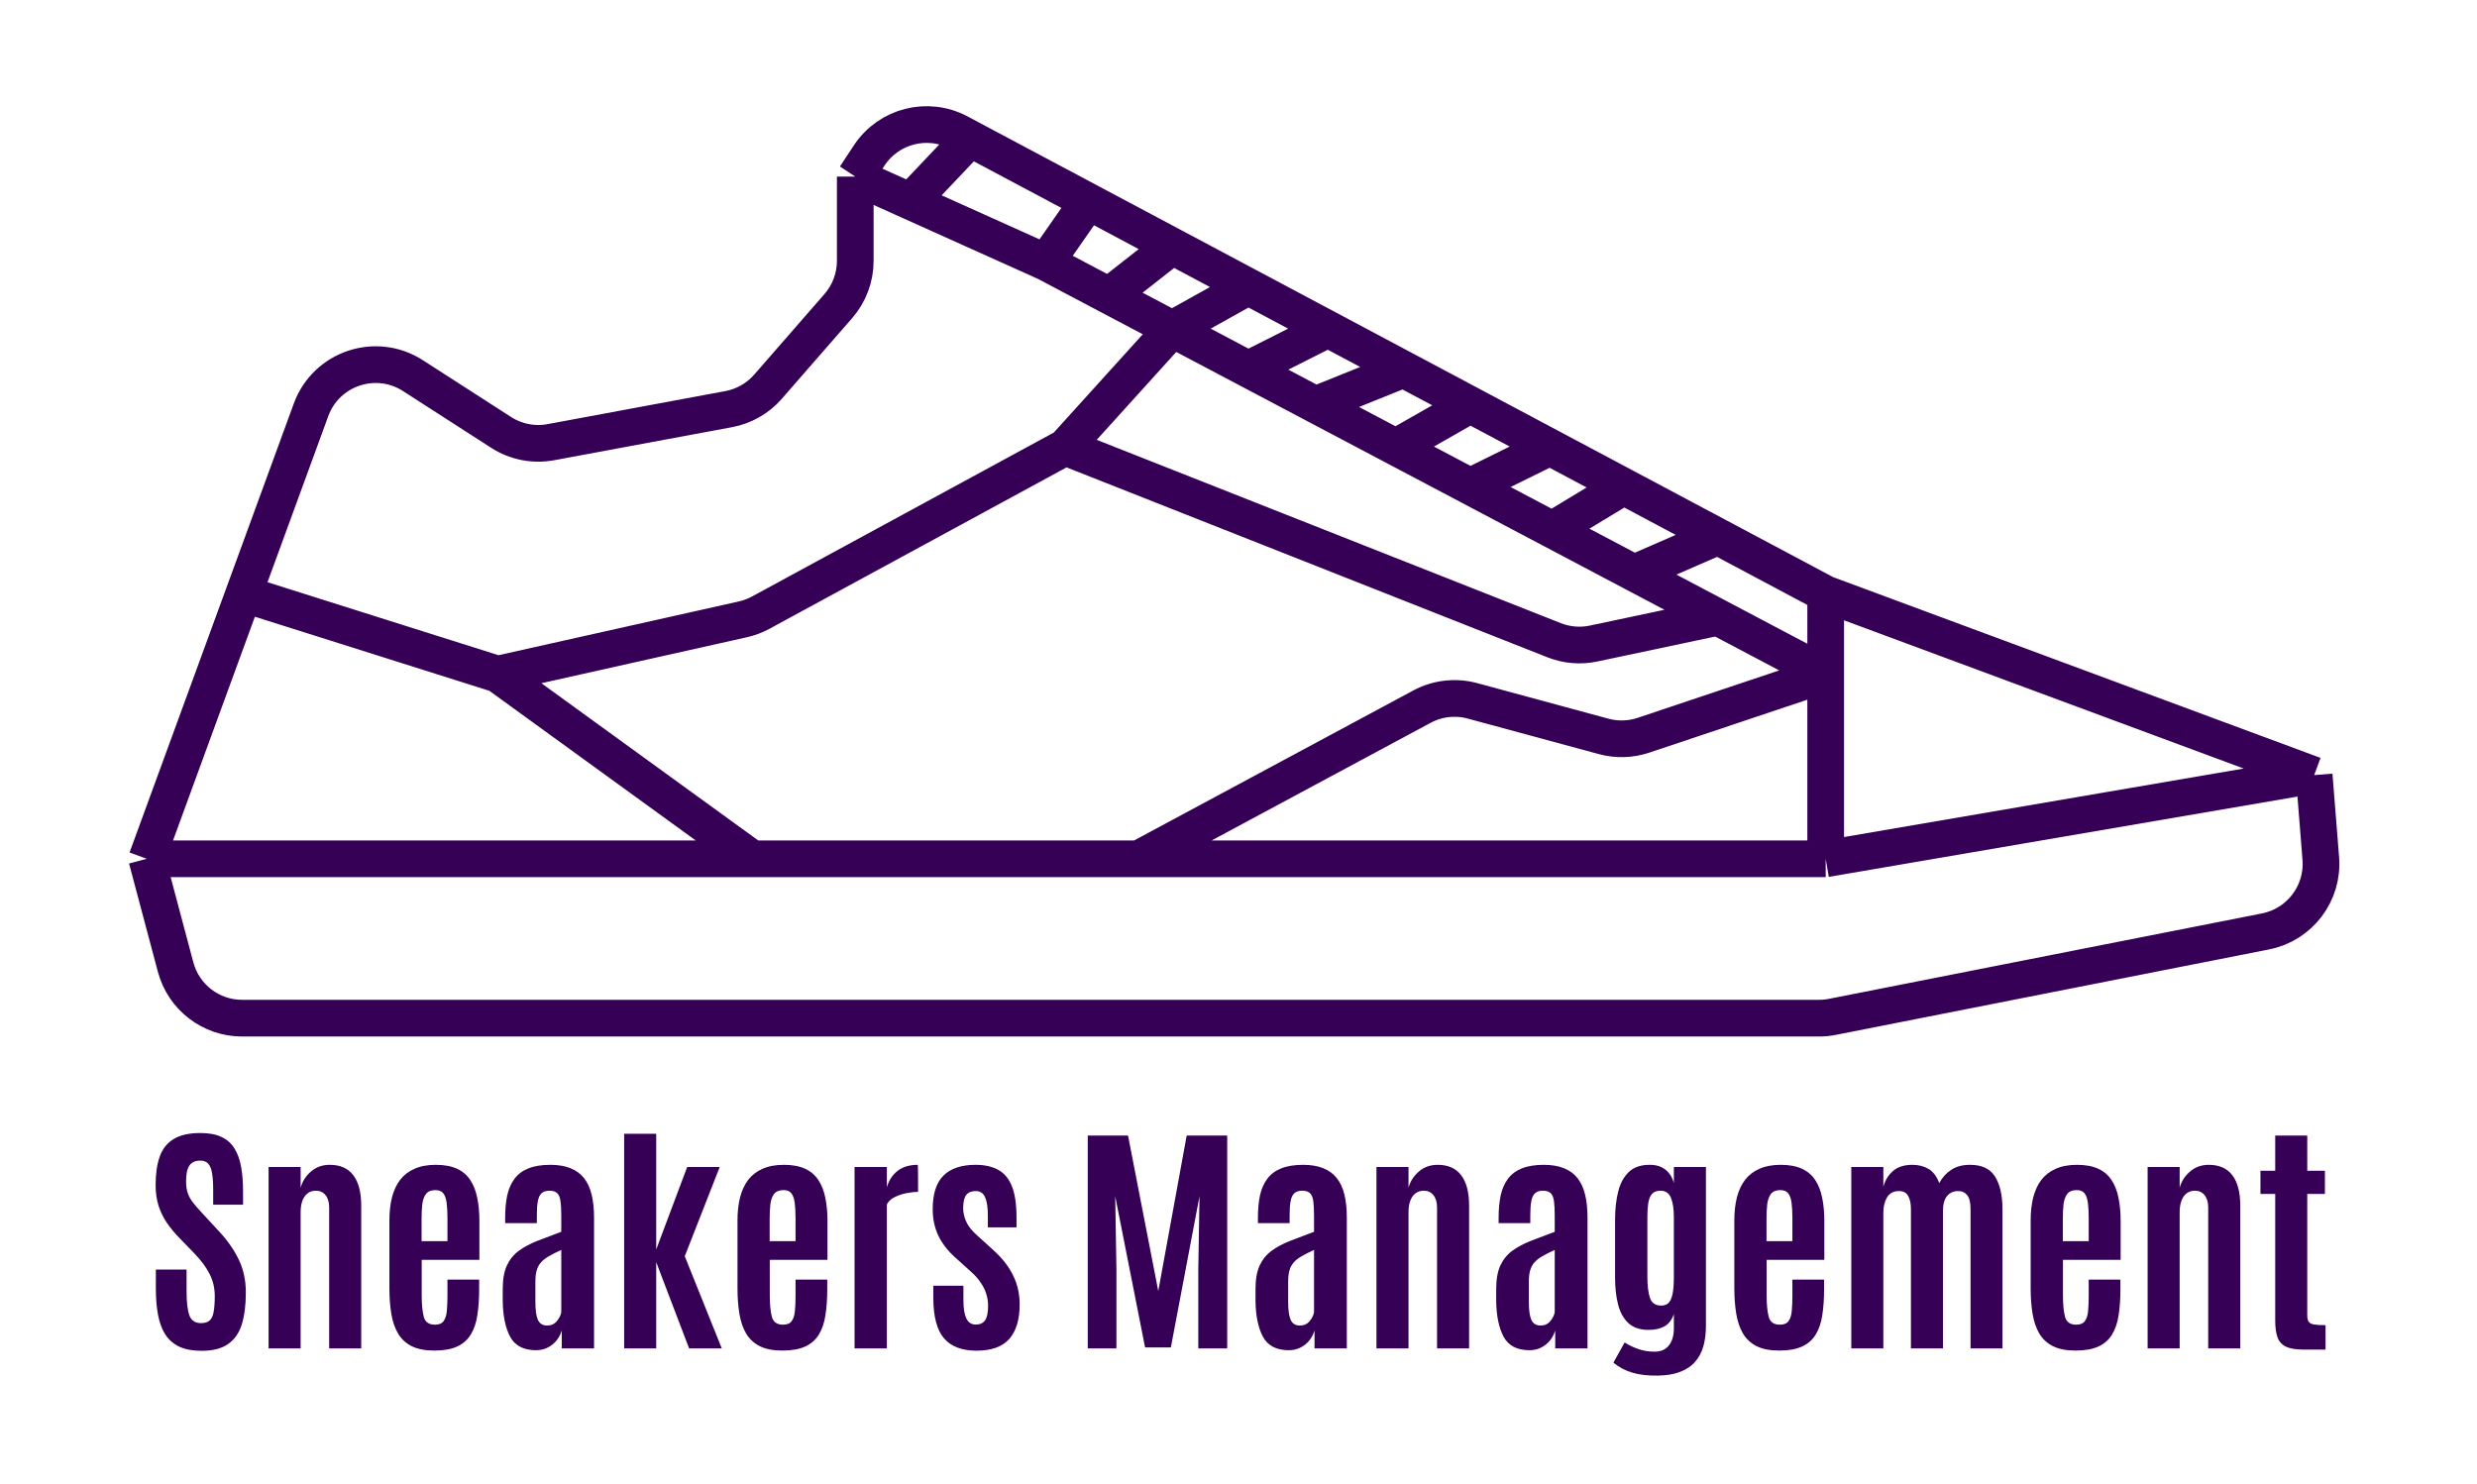
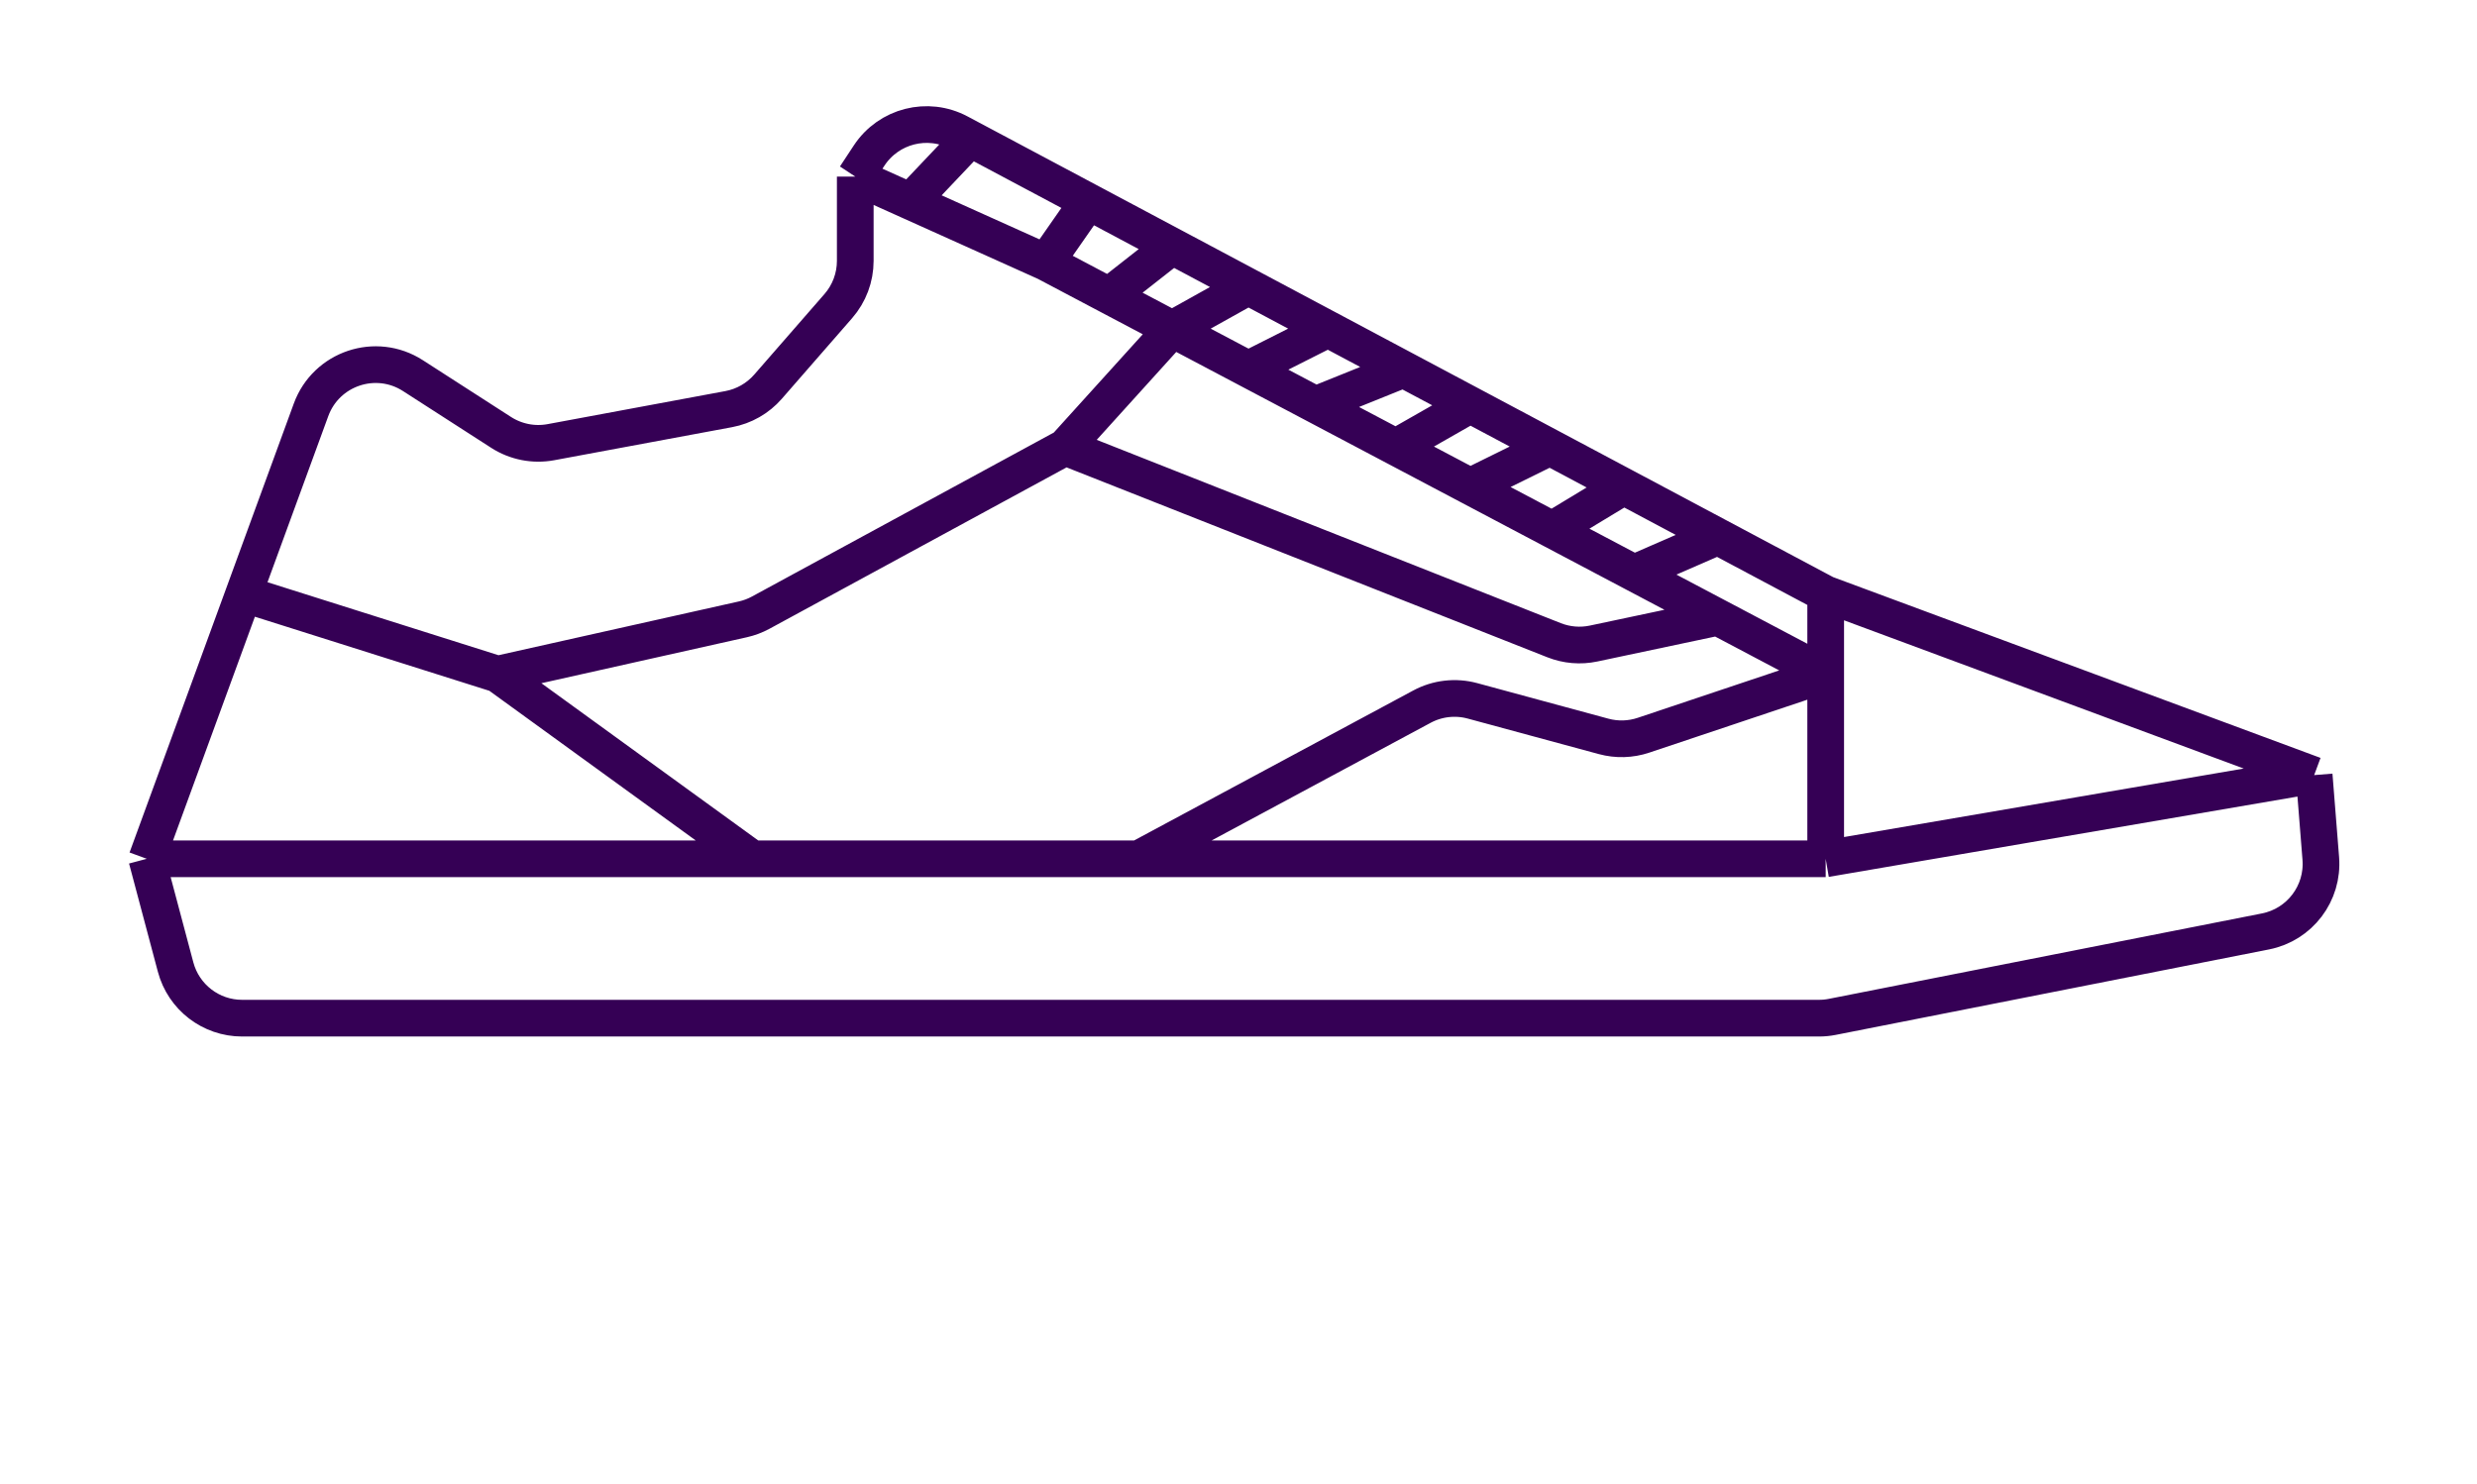
<svg xmlns="http://www.w3.org/2000/svg" width="1080" height="647" viewBox="0 0 1080 647" fill="none">
-   <path d="M87.889 589.055C84.022 589.055 80.787 588.457 78.186 587.262C75.619 586.031 73.58 584.256 72.068 581.936C70.592 579.58 69.537 576.732 68.904 573.393C68.272 570.018 67.955 566.186 67.955 561.896V553.617H81.35V562.951C81.35 567.943 81.772 571.529 82.615 573.709C83.459 575.889 85.129 576.979 87.625 576.979C89.312 576.979 90.578 576.592 91.422 575.818C92.301 575.01 92.881 573.744 93.162 572.021C93.478 570.264 93.637 567.979 93.637 565.166C93.637 561.686 92.898 558.504 91.422 555.621C89.981 552.738 87.783 549.75 84.83 546.656L77.975 539.59C76.076 537.621 74.353 535.529 72.807 533.314C71.295 531.1 70.082 528.639 69.168 525.932C68.289 523.189 67.85 520.131 67.85 516.756C67.85 511.869 68.447 507.738 69.643 504.363C70.838 500.988 72.859 498.439 75.707 496.717C78.555 494.959 82.457 494.08 87.414 494.08C91.141 494.08 94.199 494.66 96.59 495.82C99.016 496.945 100.896 498.615 102.232 500.83C103.604 503.01 104.57 505.682 105.133 508.846C105.695 511.975 105.977 515.561 105.977 519.604V525.352H92.951V518.707C92.951 515.895 92.793 513.557 92.477 511.693C92.195 509.83 91.65 508.441 90.842 507.527C90.033 506.578 88.856 506.104 87.309 506.104C85.832 506.104 84.637 506.438 83.723 507.105C82.809 507.738 82.141 508.74 81.719 510.111C81.332 511.447 81.139 513.188 81.139 515.332C81.139 517.266 81.385 518.936 81.877 520.342C82.369 521.748 83.125 523.102 84.144 524.402C85.164 525.703 86.43 527.162 87.941 528.779L95.588 537.059C99.244 540.996 102.092 545.092 104.131 549.346C106.17 553.6 107.189 558.346 107.189 563.584C107.189 569.139 106.592 573.814 105.396 577.611C104.201 581.373 102.197 584.221 99.385 586.154C96.572 588.088 92.74 589.055 87.889 589.055ZM117.104 588V508.898H131.078V517.969C131.781 515.262 133.258 512.924 135.508 510.955C137.758 508.951 140.518 507.949 143.787 507.949C148.357 507.949 151.785 509.479 154.07 512.537C156.355 515.561 157.498 519.955 157.498 525.721V588H143.523V526.564C143.523 524.279 142.996 522.486 141.941 521.186C140.922 519.885 139.516 519.234 137.723 519.234C136.281 519.234 135.051 519.639 134.031 520.447C133.047 521.221 132.309 522.311 131.816 523.717C131.324 525.088 131.078 526.705 131.078 528.568V588H117.104ZM189.35 588.949C185.377 588.949 182.107 588.316 179.541 587.051C177.01 585.785 175.023 583.957 173.582 581.566C172.176 579.176 171.191 576.311 170.629 572.971C170.066 569.596 169.785 565.834 169.785 561.686V532.207C169.785 528.516 170.154 525.176 170.893 522.188C171.666 519.199 172.844 516.65 174.426 514.541C176.043 512.432 178.135 510.814 180.701 509.689C183.268 508.529 186.361 507.949 189.982 507.949C193.674 507.949 196.75 508.512 199.211 509.637C201.672 510.762 203.605 512.396 205.012 514.541C206.453 516.686 207.473 519.27 208.07 522.293C208.703 525.281 209.02 528.674 209.02 532.471V549.398H183.865V564.955C183.865 568.787 184.164 571.863 184.762 574.184C185.359 576.504 186.994 577.664 189.666 577.664C191.459 577.664 192.725 577.119 193.463 576.029C194.236 574.939 194.693 573.445 194.834 571.547C195.01 569.613 195.098 567.416 195.098 564.955V557.994H208.914V562.213C208.914 566.467 208.65 570.246 208.123 573.551C207.631 576.855 206.682 579.65 205.275 581.936C203.904 584.221 201.936 585.961 199.369 587.156C196.803 588.352 193.463 588.949 189.35 588.949ZM183.812 541.225H195.098V531.1C195.098 528.463 194.975 526.248 194.729 524.455C194.482 522.627 193.99 521.256 193.252 520.342C192.514 519.428 191.389 518.971 189.877 518.971C188.014 518.971 186.643 519.516 185.764 520.605C184.92 521.695 184.375 523.189 184.129 525.088C183.918 526.951 183.812 529.078 183.812 531.469V541.225ZM233.699 588.791C228.285 588.791 224.523 586.822 222.414 582.885C220.34 578.947 219.268 573.727 219.197 567.223V562.16C219.197 557.941 219.795 554.514 220.99 551.877C222.221 549.24 223.961 547.096 226.211 545.443C228.461 543.791 231.15 542.35 234.279 541.119C237.408 539.889 240.889 538.57 244.721 537.164V530.256C244.721 527.584 244.615 525.457 244.404 523.875C244.193 522.258 243.719 521.08 242.98 520.342C242.242 519.604 241.1 519.234 239.553 519.234C238.041 519.234 236.881 519.621 236.072 520.395C235.299 521.133 234.771 522.293 234.49 523.875C234.209 525.422 234.068 527.408 234.068 529.834V533.367H220.252V530.994C220.252 527.373 220.551 524.139 221.148 521.291C221.781 518.443 222.836 516.035 224.312 514.066C225.789 512.062 227.793 510.551 230.324 509.531C232.891 508.477 236.107 507.949 239.975 507.949C243.385 507.949 246.303 508.441 248.729 509.426C251.154 510.375 253.123 511.816 254.635 513.75C256.146 515.648 257.254 518.039 257.957 520.922C258.66 523.805 259.012 527.162 259.012 530.994V588H244.932V580.143C244.51 581.654 243.789 583.078 242.77 584.414C241.75 585.715 240.467 586.77 238.92 587.578C237.408 588.387 235.668 588.791 233.699 588.791ZM238.551 578.033C240.309 578.033 241.715 577.4 242.77 576.135C243.824 574.869 244.475 573.586 244.721 572.285V545.074C242.611 546.023 240.836 546.92 239.395 547.764C237.953 548.572 236.793 549.469 235.914 550.453C235.035 551.438 234.402 552.598 234.016 553.934C233.629 555.27 233.436 556.904 233.436 558.838V567.697C233.436 571.318 233.805 573.955 234.543 575.607C235.316 577.225 236.652 578.033 238.551 578.033ZM272.143 588V494.396H286.117V544.863L299.617 508.898H313.803L298.562 547.816L314.699 588H300.461L286.117 550.4V588H272.143ZM341.119 588.949C337.146 588.949 333.877 588.316 331.311 587.051C328.779 585.785 326.793 583.957 325.352 581.566C323.945 579.176 322.961 576.311 322.398 572.971C321.836 569.596 321.555 565.834 321.555 561.686V532.207C321.555 528.516 321.924 525.176 322.662 522.188C323.436 519.199 324.613 516.65 326.195 514.541C327.812 512.432 329.904 510.814 332.471 509.689C335.037 508.529 338.131 507.949 341.752 507.949C345.443 507.949 348.52 508.512 350.98 509.637C353.441 510.762 355.375 512.396 356.781 514.541C358.223 516.686 359.242 519.27 359.84 522.293C360.473 525.281 360.789 528.674 360.789 532.471V549.398H335.635V564.955C335.635 568.787 335.934 571.863 336.531 574.184C337.129 576.504 338.764 577.664 341.436 577.664C343.229 577.664 344.494 577.119 345.232 576.029C346.006 574.939 346.463 573.445 346.604 571.547C346.779 569.613 346.867 567.416 346.867 564.955V557.994H360.684V562.213C360.684 566.467 360.42 570.246 359.893 573.551C359.4 576.855 358.451 579.65 357.045 581.936C355.674 584.221 353.705 585.961 351.139 587.156C348.572 588.352 345.232 588.949 341.119 588.949ZM335.582 541.225H346.867V531.1C346.867 528.463 346.744 526.248 346.498 524.455C346.252 522.627 345.76 521.256 345.021 520.342C344.283 519.428 343.158 518.971 341.646 518.971C339.783 518.971 338.412 519.516 337.533 520.605C336.689 521.695 336.145 523.189 335.898 525.088C335.688 526.951 335.582 529.078 335.582 531.469V541.225ZM372.602 588V508.898H386.682V517.705C387.596 514.646 389.178 512.256 391.428 510.533C393.713 508.811 396.613 507.949 400.129 507.949C400.199 507.949 400.234 508.547 400.234 509.742C400.27 510.938 400.287 512.309 400.287 513.855C400.287 515.402 400.287 516.773 400.287 517.969C400.287 519.164 400.287 519.762 400.287 519.762C398.67 519.762 396.912 519.955 395.014 520.342C393.15 520.729 391.445 521.326 389.898 522.135C388.387 522.908 387.314 523.945 386.682 525.246V588H372.602ZM425.758 589.002C419.395 589.002 414.666 587.191 411.572 583.57C408.479 579.949 406.932 574.025 406.932 565.799V560.684H420.062V567.064C420.062 570.51 420.484 573.129 421.328 574.922C422.172 576.715 423.543 577.611 425.441 577.611C427.27 577.611 428.623 576.996 429.502 575.766C430.381 574.535 430.82 572.408 430.82 569.385C430.82 567.627 430.557 565.922 430.029 564.27C429.537 562.617 428.746 561 427.656 559.418C426.602 557.801 425.23 556.236 423.543 554.725L416.424 548.291C413.154 545.338 410.711 542.156 409.094 538.746C407.477 535.301 406.668 531.504 406.668 527.355C406.668 520.641 408.232 515.736 411.361 512.643C414.525 509.514 419.201 507.949 425.389 507.949C429.396 507.949 432.719 508.705 435.355 510.217C437.992 511.693 439.961 514.102 441.262 517.441C442.562 520.781 443.213 525.264 443.213 530.889V535.213H430.715V529.992C430.715 526.512 430.311 523.875 429.502 522.082C428.729 520.289 427.393 519.393 425.494 519.393C423.631 519.393 422.26 519.92 421.381 520.975C420.502 521.994 420.027 523.805 419.957 526.406C419.922 527.812 420.098 529.201 420.484 530.572C420.871 531.908 421.469 533.227 422.277 534.527C423.121 535.793 424.211 537.041 425.547 538.271L433.035 545.074C436.973 548.625 439.873 552.334 441.736 556.201C443.635 560.068 444.584 564.252 444.584 568.752C444.584 575.396 443.072 580.441 440.049 583.887C437.025 587.297 432.262 589.002 425.758 589.002ZM474.273 588V495.188H491.834L505.018 563.004L517.41 495.188H535.076V588H522.473V553.406L523 521.66L510.502 587.578H499.27L486.244 521.66L486.771 553.406V588H474.273ZM561.918 588.791C556.504 588.791 552.742 586.822 550.633 582.885C548.559 578.947 547.486 573.727 547.416 567.223V562.16C547.416 557.941 548.014 554.514 549.209 551.877C550.439 549.24 552.18 547.096 554.43 545.443C556.68 543.791 559.369 542.35 562.498 541.119C565.627 539.889 569.107 538.57 572.939 537.164V530.256C572.939 527.584 572.834 525.457 572.623 523.875C572.412 522.258 571.938 521.08 571.199 520.342C570.461 519.604 569.318 519.234 567.771 519.234C566.26 519.234 565.1 519.621 564.291 520.395C563.518 521.133 562.99 522.293 562.709 523.875C562.428 525.422 562.287 527.408 562.287 529.834V533.367H548.471V530.994C548.471 527.373 548.77 524.139 549.367 521.291C550 518.443 551.055 516.035 552.531 514.066C554.008 512.062 556.012 510.551 558.543 509.531C561.109 508.477 564.326 507.949 568.193 507.949C571.604 507.949 574.521 508.441 576.947 509.426C579.373 510.375 581.342 511.816 582.854 513.75C584.365 515.648 585.473 518.039 586.176 520.922C586.879 523.805 587.23 527.162 587.23 530.994V588H573.15V580.143C572.729 581.654 572.008 583.078 570.988 584.414C569.969 585.715 568.686 586.77 567.139 587.578C565.627 588.387 563.887 588.791 561.918 588.791ZM566.77 578.033C568.527 578.033 569.934 577.4 570.988 576.135C572.043 574.869 572.693 573.586 572.939 572.285V545.074C570.83 546.023 569.055 546.92 567.613 547.764C566.172 548.572 565.012 549.469 564.133 550.453C563.254 551.438 562.621 552.598 562.234 553.934C561.848 555.27 561.654 556.904 561.654 558.838V567.697C561.654 571.318 562.023 573.955 562.762 575.607C563.535 577.225 564.871 578.033 566.77 578.033ZM600.15 588V508.898H614.125V517.969C614.828 515.262 616.305 512.924 618.555 510.955C620.805 508.951 623.564 507.949 626.834 507.949C631.404 507.949 634.832 509.479 637.117 512.537C639.402 515.561 640.545 519.955 640.545 525.721V588H626.57V526.564C626.57 524.279 626.043 522.486 624.988 521.186C623.969 519.885 622.562 519.234 620.77 519.234C619.328 519.234 618.098 519.639 617.078 520.447C616.094 521.221 615.355 522.311 614.863 523.717C614.371 525.088 614.125 526.705 614.125 528.568V588H600.15ZM666.859 588.791C661.445 588.791 657.684 586.822 655.574 582.885C653.5 578.947 652.428 573.727 652.357 567.223V562.16C652.357 557.941 652.955 554.514 654.15 551.877C655.381 549.24 657.121 547.096 659.371 545.443C661.621 543.791 664.311 542.35 667.439 541.119C670.568 539.889 674.049 538.57 677.881 537.164V530.256C677.881 527.584 677.775 525.457 677.564 523.875C677.354 522.258 676.879 521.08 676.141 520.342C675.402 519.604 674.26 519.234 672.713 519.234C671.201 519.234 670.041 519.621 669.232 520.395C668.459 521.133 667.932 522.293 667.65 523.875C667.369 525.422 667.229 527.408 667.229 529.834V533.367H653.412V530.994C653.412 527.373 653.711 524.139 654.309 521.291C654.941 518.443 655.996 516.035 657.473 514.066C658.949 512.062 660.953 510.551 663.484 509.531C666.051 508.477 669.268 507.949 673.135 507.949C676.545 507.949 679.463 508.441 681.889 509.426C684.314 510.375 686.283 511.816 687.795 513.75C689.307 515.648 690.414 518.039 691.117 520.922C691.82 523.805 692.172 527.162 692.172 530.994V588H678.092V580.143C677.67 581.654 676.949 583.078 675.93 584.414C674.91 585.715 673.627 586.77 672.08 587.578C670.568 588.387 668.828 588.791 666.859 588.791ZM671.711 578.033C673.469 578.033 674.875 577.4 675.93 576.135C676.984 574.869 677.635 573.586 677.881 572.285V545.074C675.771 546.023 673.996 546.92 672.555 547.764C671.113 548.572 669.953 549.469 669.074 550.453C668.195 551.438 667.562 552.598 667.176 553.934C666.789 555.27 666.596 556.904 666.596 558.838V567.697C666.596 571.318 666.965 573.955 667.703 575.607C668.477 577.225 669.812 578.033 671.711 578.033ZM722.916 599.865C718.557 599.936 714.848 599.514 711.789 598.6C708.73 597.721 705.953 596.262 703.457 594.223L708.361 585.416C710.225 586.611 712.246 587.578 714.426 588.316C716.641 589.09 719.031 589.459 721.598 589.424C724.27 589.389 726.309 588.457 727.715 586.629C729.121 584.801 729.824 582.357 729.824 579.299V573.023C728.91 575.66 727.504 577.471 725.605 578.455C723.742 579.439 721.475 579.932 718.803 579.932C715.076 579.932 712.141 578.947 709.996 576.979C707.887 575.01 706.393 572.32 705.514 568.91C704.635 565.5 704.195 561.633 704.195 557.309V531.838C704.195 527.232 704.652 523.137 705.566 519.551C706.48 515.93 708.045 513.082 710.26 511.008C712.475 508.934 715.516 507.914 719.383 507.949C722.09 507.949 724.322 508.635 726.08 510.006C727.873 511.377 729.121 513.346 729.824 515.912V508.898H743.799V578.244C743.799 581.373 743.447 584.256 742.744 586.893C742.041 589.494 740.881 591.744 739.264 593.643C737.646 595.576 735.502 597.07 732.83 598.125C730.158 599.215 726.854 599.795 722.916 599.865ZM724.34 569.332C725.605 569.332 726.643 568.963 727.451 568.225C728.26 567.451 728.857 566.15 729.244 564.322C729.631 562.459 729.824 559.875 729.824 556.57V530.678C729.824 527.197 729.402 524.42 728.559 522.346C727.715 520.271 726.186 519.234 723.971 519.234C722.283 519.234 721.035 519.727 720.227 520.711C719.418 521.695 718.891 523.049 718.645 524.771C718.398 526.459 718.275 528.41 718.275 530.625V556.676C718.275 560.578 718.645 563.672 719.383 565.957C720.121 568.207 721.773 569.332 724.34 569.332ZM775.756 588.949C771.783 588.949 768.514 588.316 765.947 587.051C763.416 585.785 761.43 583.957 759.988 581.566C758.582 579.176 757.598 576.311 757.035 572.971C756.473 569.596 756.191 565.834 756.191 561.686V532.207C756.191 528.516 756.561 525.176 757.299 522.188C758.072 519.199 759.25 516.65 760.832 514.541C762.449 512.432 764.541 510.814 767.107 509.689C769.674 508.529 772.768 507.949 776.389 507.949C780.08 507.949 783.156 508.512 785.617 509.637C788.078 510.762 790.012 512.396 791.418 514.541C792.859 516.686 793.879 519.27 794.477 522.293C795.109 525.281 795.426 528.674 795.426 532.471V549.398H770.271V564.955C770.271 568.787 770.57 571.863 771.168 574.184C771.766 576.504 773.4 577.664 776.072 577.664C777.865 577.664 779.131 577.119 779.869 576.029C780.643 574.939 781.1 573.445 781.24 571.547C781.416 569.613 781.504 567.416 781.504 564.955V557.994H795.32V562.213C795.32 566.467 795.057 570.246 794.529 573.551C794.037 576.855 793.088 579.65 791.682 581.936C790.311 584.221 788.342 585.961 785.775 587.156C783.209 588.352 779.869 588.949 775.756 588.949ZM770.219 541.225H781.504V531.1C781.504 528.463 781.381 526.248 781.135 524.455C780.889 522.627 780.396 521.256 779.658 520.342C778.92 519.428 777.795 518.971 776.283 518.971C774.42 518.971 773.049 519.516 772.17 520.605C771.326 521.695 770.781 523.189 770.535 525.088C770.324 526.951 770.219 529.078 770.219 531.469V541.225ZM807.186 588V508.898H821.16V517.494C821.934 514.682 823.34 512.396 825.379 510.639C827.453 508.846 830.266 507.949 833.816 507.949C836.523 507.949 838.879 508.547 840.883 509.742C842.887 510.938 844.434 512.994 845.523 515.912C846.859 513.451 848.617 511.518 850.797 510.111C852.977 508.67 855.701 507.949 858.971 507.949C864.104 507.949 867.742 509.672 869.887 513.117C872.031 516.562 873.104 521.326 873.104 527.408V588H859.182V527.25C859.182 524.438 858.707 522.434 857.758 521.238C856.809 520.008 855.508 519.393 853.855 519.393C851.746 519.393 850.094 520.131 848.898 521.607C847.738 523.049 847.158 525.176 847.158 527.988V588H833.184V527.145C833.184 524.789 832.779 522.908 831.971 521.502C831.197 520.096 829.879 519.393 828.016 519.393C825.59 519.393 823.832 520.324 822.742 522.188C821.688 524.016 821.16 526.195 821.16 528.727V588H807.186ZM904.955 588.949C900.982 588.949 897.713 588.316 895.146 587.051C892.615 585.785 890.629 583.957 889.188 581.566C887.781 579.176 886.797 576.311 886.234 572.971C885.672 569.596 885.391 565.834 885.391 561.686V532.207C885.391 528.516 885.76 525.176 886.498 522.188C887.271 519.199 888.449 516.65 890.031 514.541C891.648 512.432 893.74 510.814 896.307 509.689C898.873 508.529 901.967 507.949 905.588 507.949C909.279 507.949 912.355 508.512 914.816 509.637C917.277 510.762 919.211 512.396 920.617 514.541C922.059 516.686 923.078 519.27 923.676 522.293C924.309 525.281 924.625 528.674 924.625 532.471V549.398H899.471V564.955C899.471 568.787 899.77 571.863 900.367 574.184C900.965 576.504 902.6 577.664 905.271 577.664C907.064 577.664 908.33 577.119 909.068 576.029C909.842 574.939 910.299 573.445 910.439 571.547C910.615 569.613 910.703 567.416 910.703 564.955V557.994H924.52V562.213C924.52 566.467 924.256 570.246 923.729 573.551C923.236 576.855 922.287 579.65 920.881 581.936C919.51 584.221 917.541 585.961 914.975 587.156C912.408 588.352 909.068 588.949 904.955 588.949ZM899.418 541.225H910.703V531.1C910.703 528.463 910.58 526.248 910.334 524.455C910.088 522.627 909.596 521.256 908.857 520.342C908.119 519.428 906.994 518.971 905.482 518.971C903.619 518.971 902.248 519.516 901.369 520.605C900.525 521.695 899.98 523.189 899.734 525.088C899.523 526.951 899.418 529.078 899.418 531.469V541.225ZM936.385 588V508.898H950.359V517.969C951.062 515.262 952.539 512.924 954.789 510.955C957.039 508.951 959.799 507.949 963.068 507.949C967.639 507.949 971.066 509.479 973.352 512.537C975.637 515.561 976.779 519.955 976.779 525.721V588H962.805V526.564C962.805 524.279 962.277 522.486 961.223 521.186C960.203 519.885 958.797 519.234 957.004 519.234C955.562 519.234 954.332 519.639 953.312 520.447C952.328 521.221 951.59 522.311 951.098 523.717C950.605 525.088 950.359 526.705 950.359 528.568V588H936.385ZM1004.46 588.527C1001.09 588.527 998.506 588.105 996.713 587.262C994.92 586.383 993.689 585.012 993.021 583.148C992.354 581.285 992.02 578.877 992.02 575.924V520.658H985.586V510.533H992.02V495.188H1005.99V510.533H1013.69V520.658H1005.99V573.498C1005.99 574.729 1006.19 575.66 1006.57 576.293C1006.96 576.926 1007.72 577.348 1008.84 577.559C1010 577.77 1011.71 577.875 1013.96 577.875V588.527H1004.46Z" fill="#350055" />
  <path d="M64 374.5L106.25 259M64 374.5H328M64 374.5L76.569 421.717C80.066 434.856 91.963 444 105.559 444H793.09C795.04 444 796.984 443.81 798.897 443.433L987.786 406.171C1002.73 403.223 1013.09 389.547 1011.89 374.365L1009 338M1009 338L796.021 259M1009 338L796.021 374.5M106.25 259L135.618 178.717C142.222 160.662 163.866 153.392 180.031 163.798L218.486 188.554C224.918 192.694 232.688 194.221 240.209 192.823L317.734 178.409C324.382 177.173 330.418 173.727 334.862 168.63L365.515 133.473C370.279 128.01 372.904 121.007 372.904 113.758V77M106.25 259L217 294M328 374.5H496.5M328 374.5L217 294M796.021 259V294M796.021 259L749 233.97M796.021 374.5H496.5M796.021 374.5V294M496.5 374.5L619.979 308.153C626.735 304.523 634.625 303.618 642.027 305.624L699.211 321.124C704.928 322.673 710.975 322.496 716.59 320.614L796.021 294M796.021 294L749 269.162M372.904 77L378.967 67.803C387.488 54.878 404.444 50.56 418.11 57.834L423 60.437M372.904 77L397.017 87.851M217 294L323.911 270.077C326.624 269.47 329.239 268.489 331.682 267.162L464.5 195M464.5 195L677.6 279.182C683.079 281.346 689.073 281.849 694.836 280.629L749 269.162M464.5 195L511.103 143.5M749 269.162L712.5 249.882M474.5 87.851L456 114.393M474.5 87.851L423 60.437M474.5 87.851L511.103 107.335M456 114.393L397.017 87.851M456 114.393L483.552 128.947M749 233.97L712.5 249.882M749 233.97L707.978 212.134M712.5 249.882L676.768 231.008M511.103 143.5L483.552 128.947M511.103 143.5L544.288 125M511.103 143.5L544.288 161.029M397.017 87.851L423 60.437M483.552 128.947L511.103 107.335M511.103 107.335L544.288 125M544.288 125L579.042 143.5M544.288 161.029L579.042 143.5M544.288 161.029L573.577 176.5M579.042 143.5L611.973 161.029M573.577 176.5L611.973 161.029M573.577 176.5L608.6 195M611.973 161.029L641.036 176.5M608.6 195L641.036 176.5M608.6 195L641.036 212.134M641.036 176.5L675.791 195M641.036 212.134L675.791 195M641.036 212.134L676.768 231.008M675.791 195L707.978 212.134M676.768 231.008L707.978 212.134" stroke="#350055" stroke-width="16" stroke-linejoin="round" />
</svg>